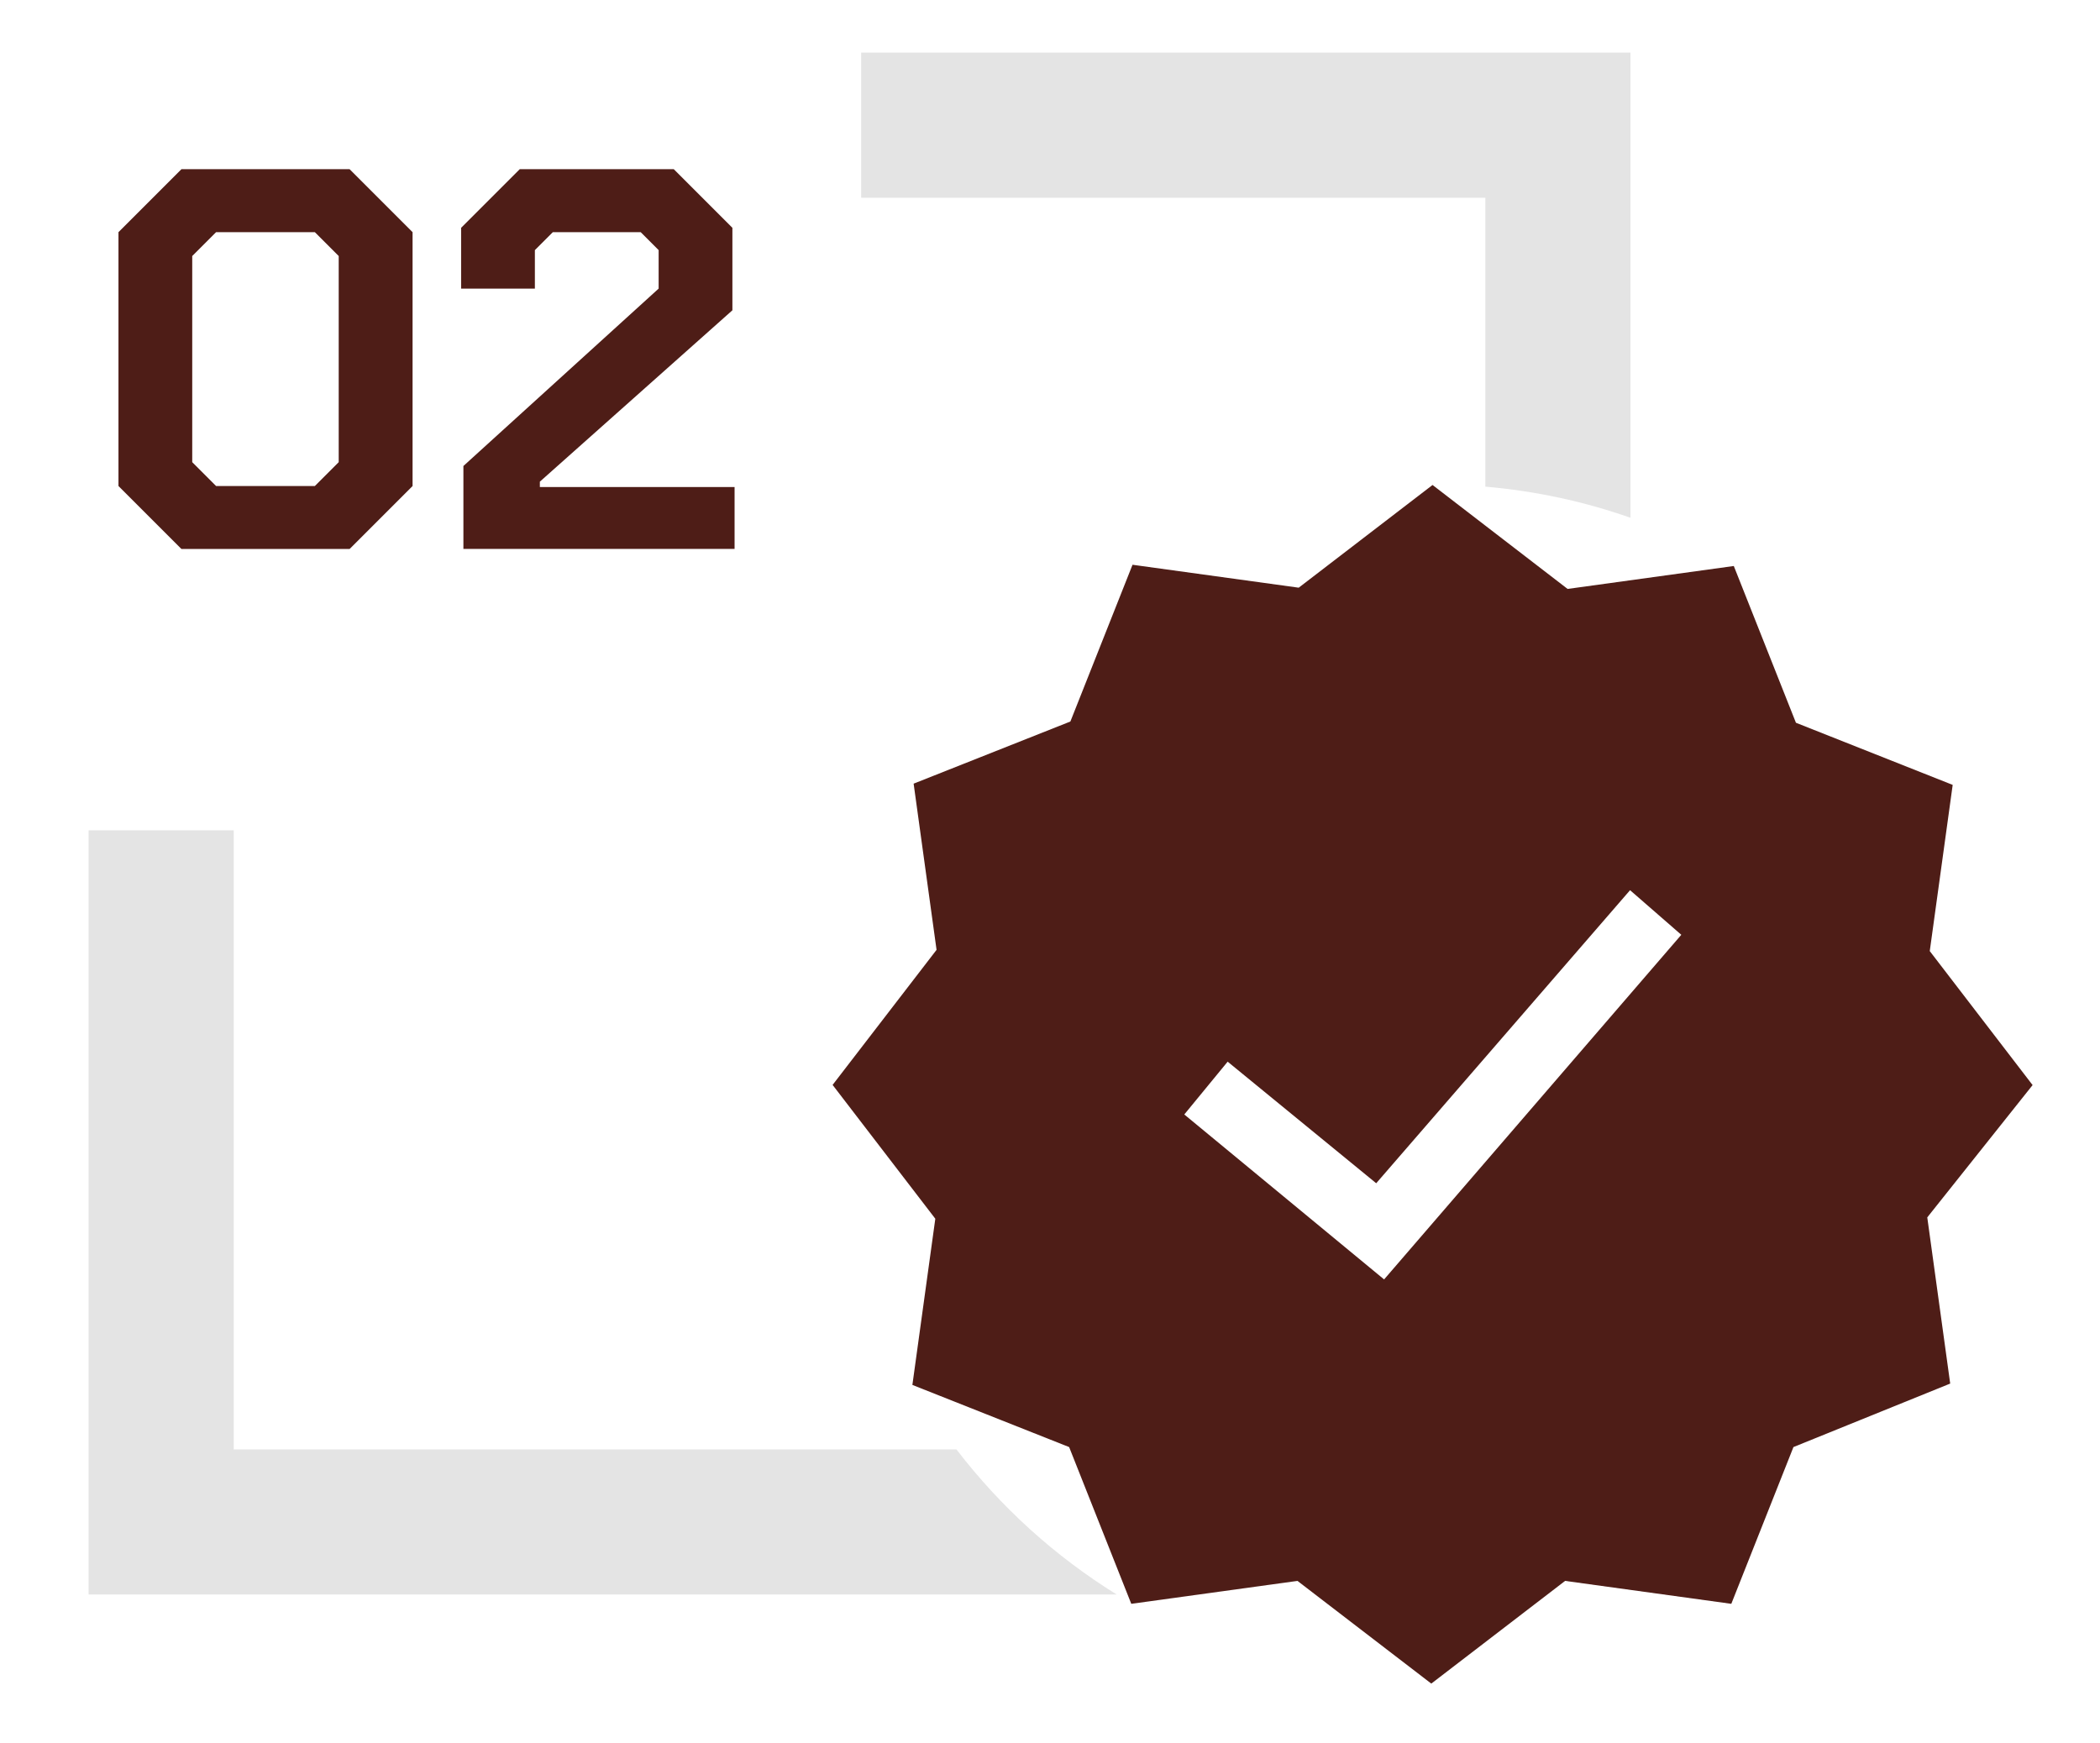
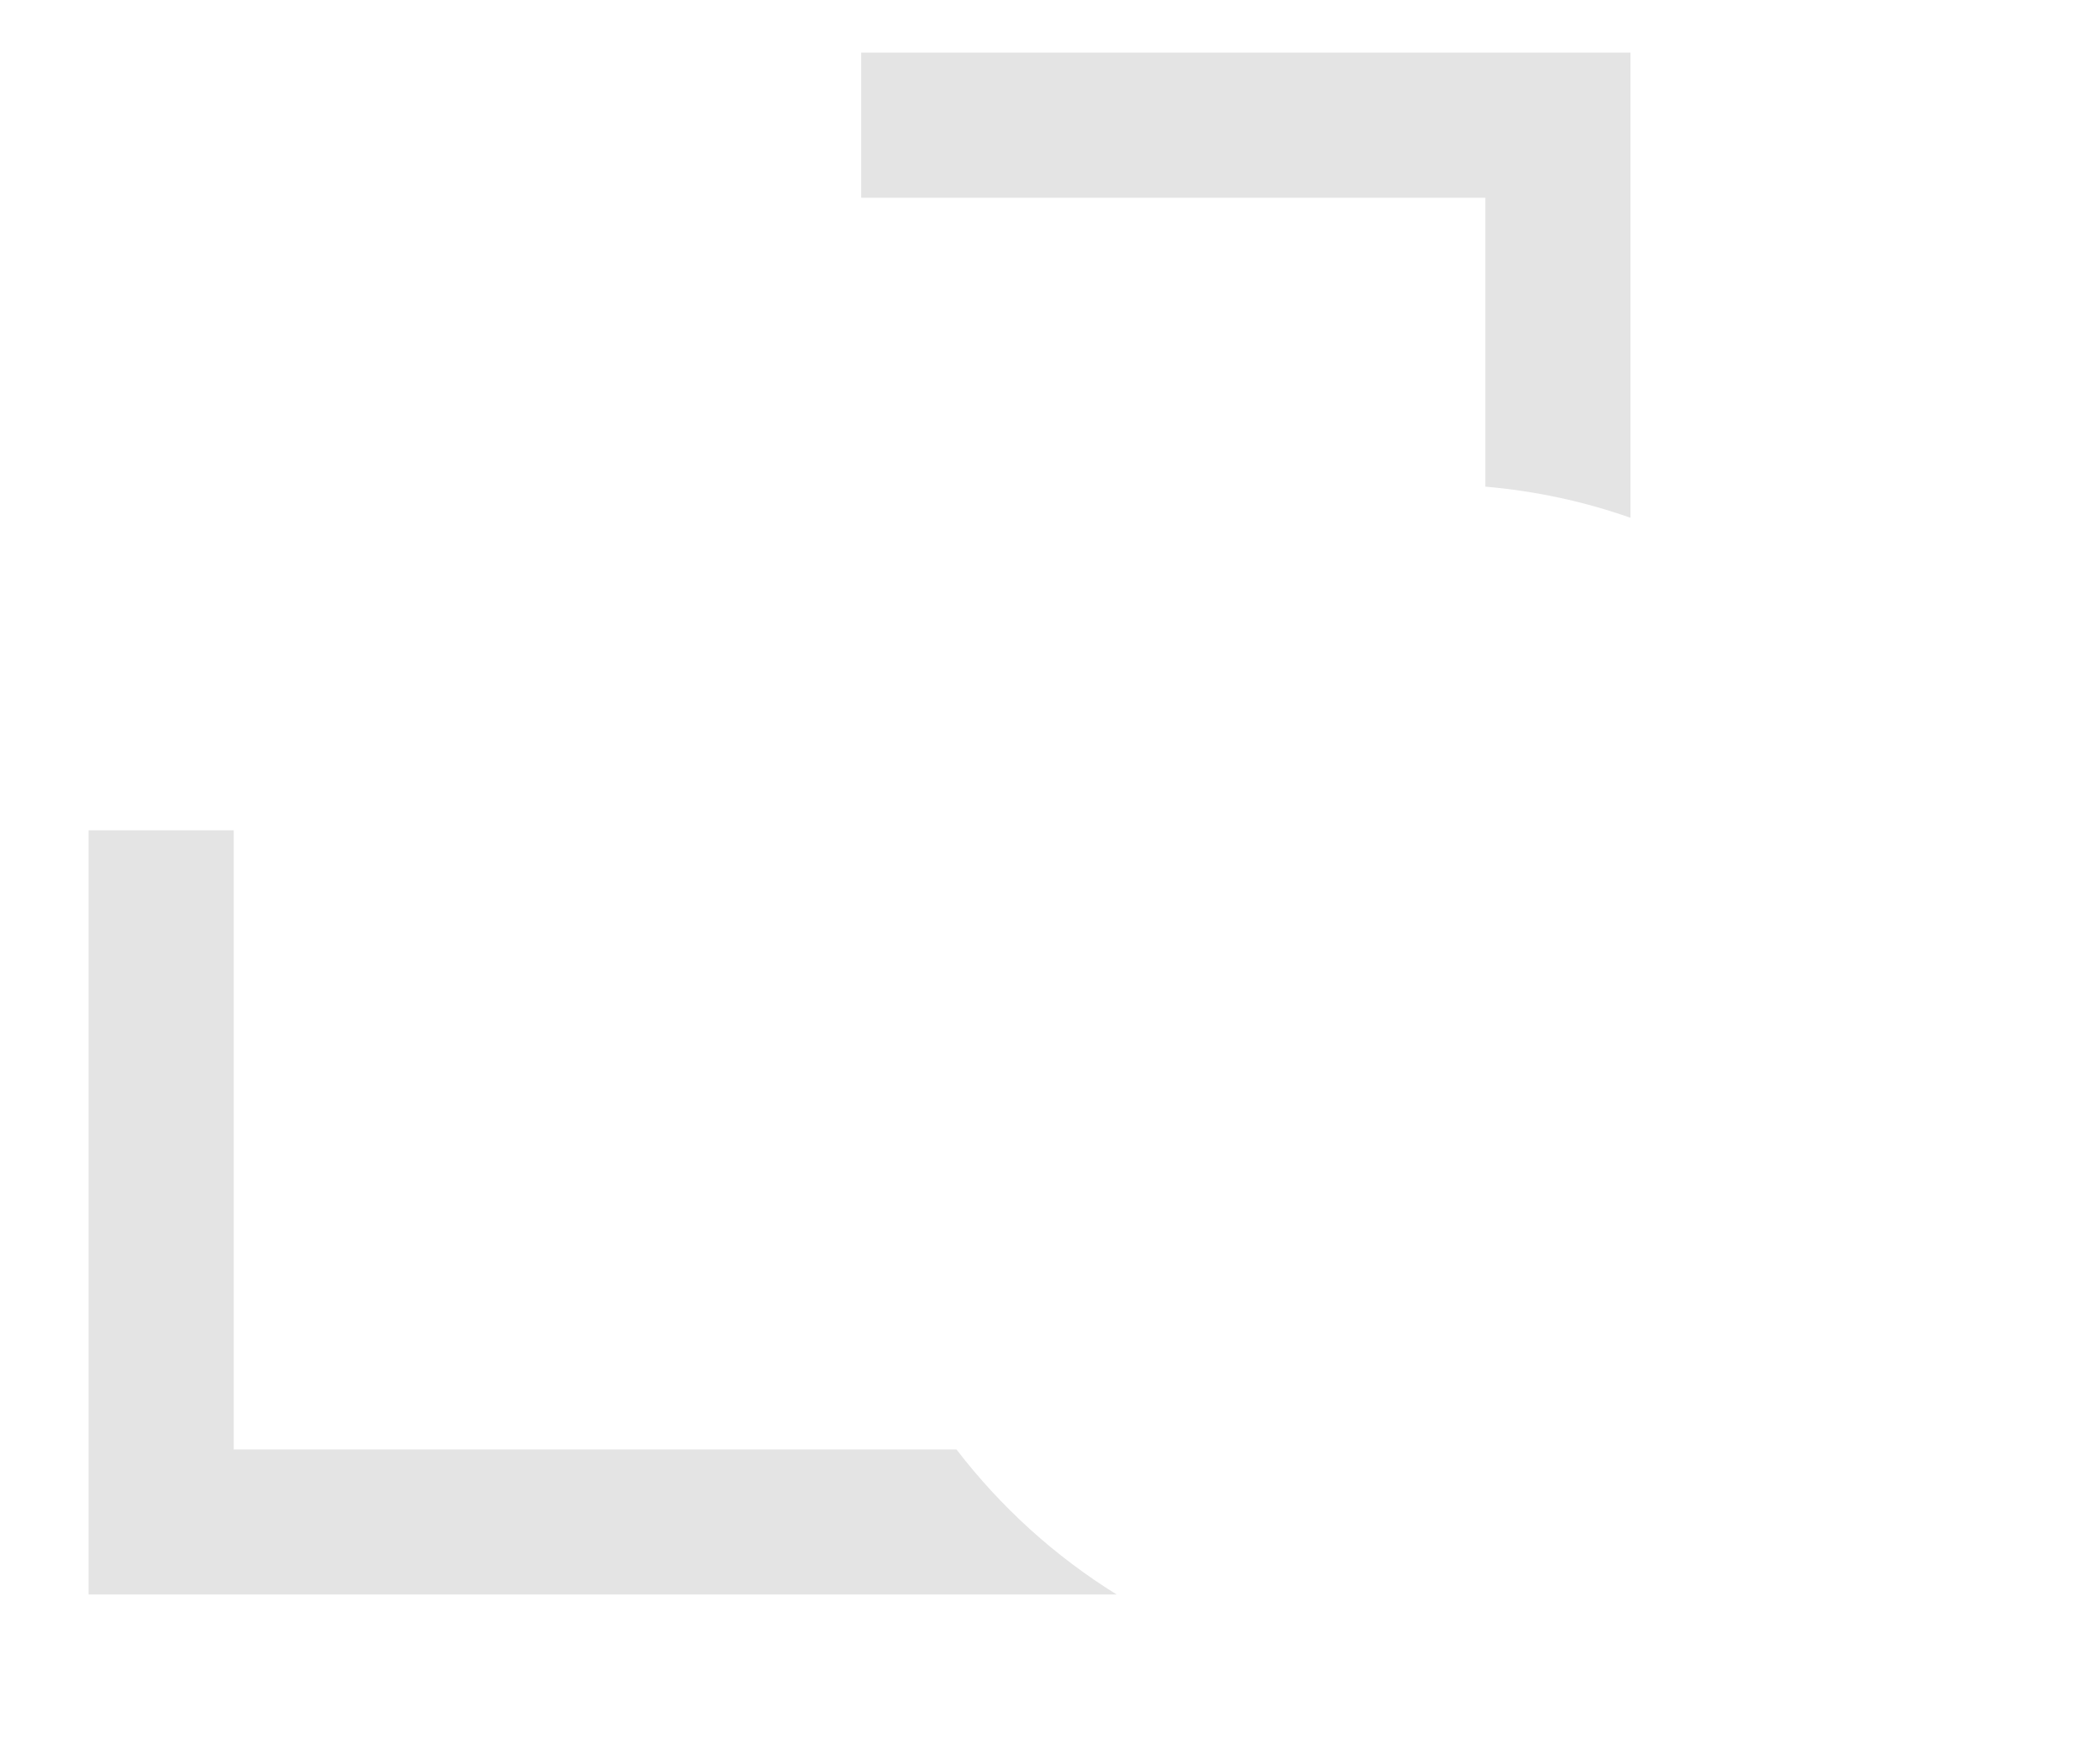
<svg xmlns="http://www.w3.org/2000/svg" id="Layer_1" version="1.1" viewBox="0 0 202.43 168">
  <defs>
    <style>
      .st0 {
        fill: #4e1d17;
      }

      .st1 {
        fill: #e4e4e4;
      }
    </style>
  </defs>
  <g id="shape_hsOKERKPYP">
    <path class="st1" d="M107.64,153.7H8.54v-73.66h13.99v59.68h69.67c4.25,5.54,9.48,10.29,15.44,13.98Z" />
    <path class="st1" d="M157.17,5.07v44.84c-4.44-1.56-9.13-2.58-13.99-3v-27.85h-60.17V5.07h74.16Z" />
  </g>
  <g>
-     <path class="st0" d="M11.42,46.85v-24.47l6.07-6.07h16.21l6.07,6.07v24.47l-6.07,6.07h-16.21l-6.07-6.07ZM30.35,46.85l2.3-2.3v-19.87l-2.3-2.3h-9.52l-2.3,2.3v19.87l2.3,2.3h9.52Z" />
-     <path class="st0" d="M44.67,44.92l18.82-17.1v-3.71l-1.73-1.73h-8.47l-1.73,1.73v3.71h-7.11v-5.86l5.65-5.65h14.85l5.65,5.65v7.95l-18.56,16.52v.52h18.77v5.96h-26.14v-8Z" />
-   </g>
-   <path class="st0" d="M195.92,104.58l-9.9-12.9,2.21-16.02-15.11-5.99-5.99-15.11-16.02,2.21-13.02-10.02-12.9,9.9-16.02-2.21-5.99,15.11-15.11,5.99,2.21,16.02-10.02,13.02,9.9,12.9-2.21,16.02,15.11,5.99,5.99,15.11,16.02-2.21,12.9,9.9,12.9-9.9,16.02,2.21,5.99-15.11,15.11-6.12-2.21-16.02,10.15-12.75v-.02ZM133.42,123.33l-19.26-15.9,4.18-5.09,14.32,11.72,24.47-28.25,4.94,4.3s-28.65,33.22-28.65,33.22Z" />
+     </g>
</svg>